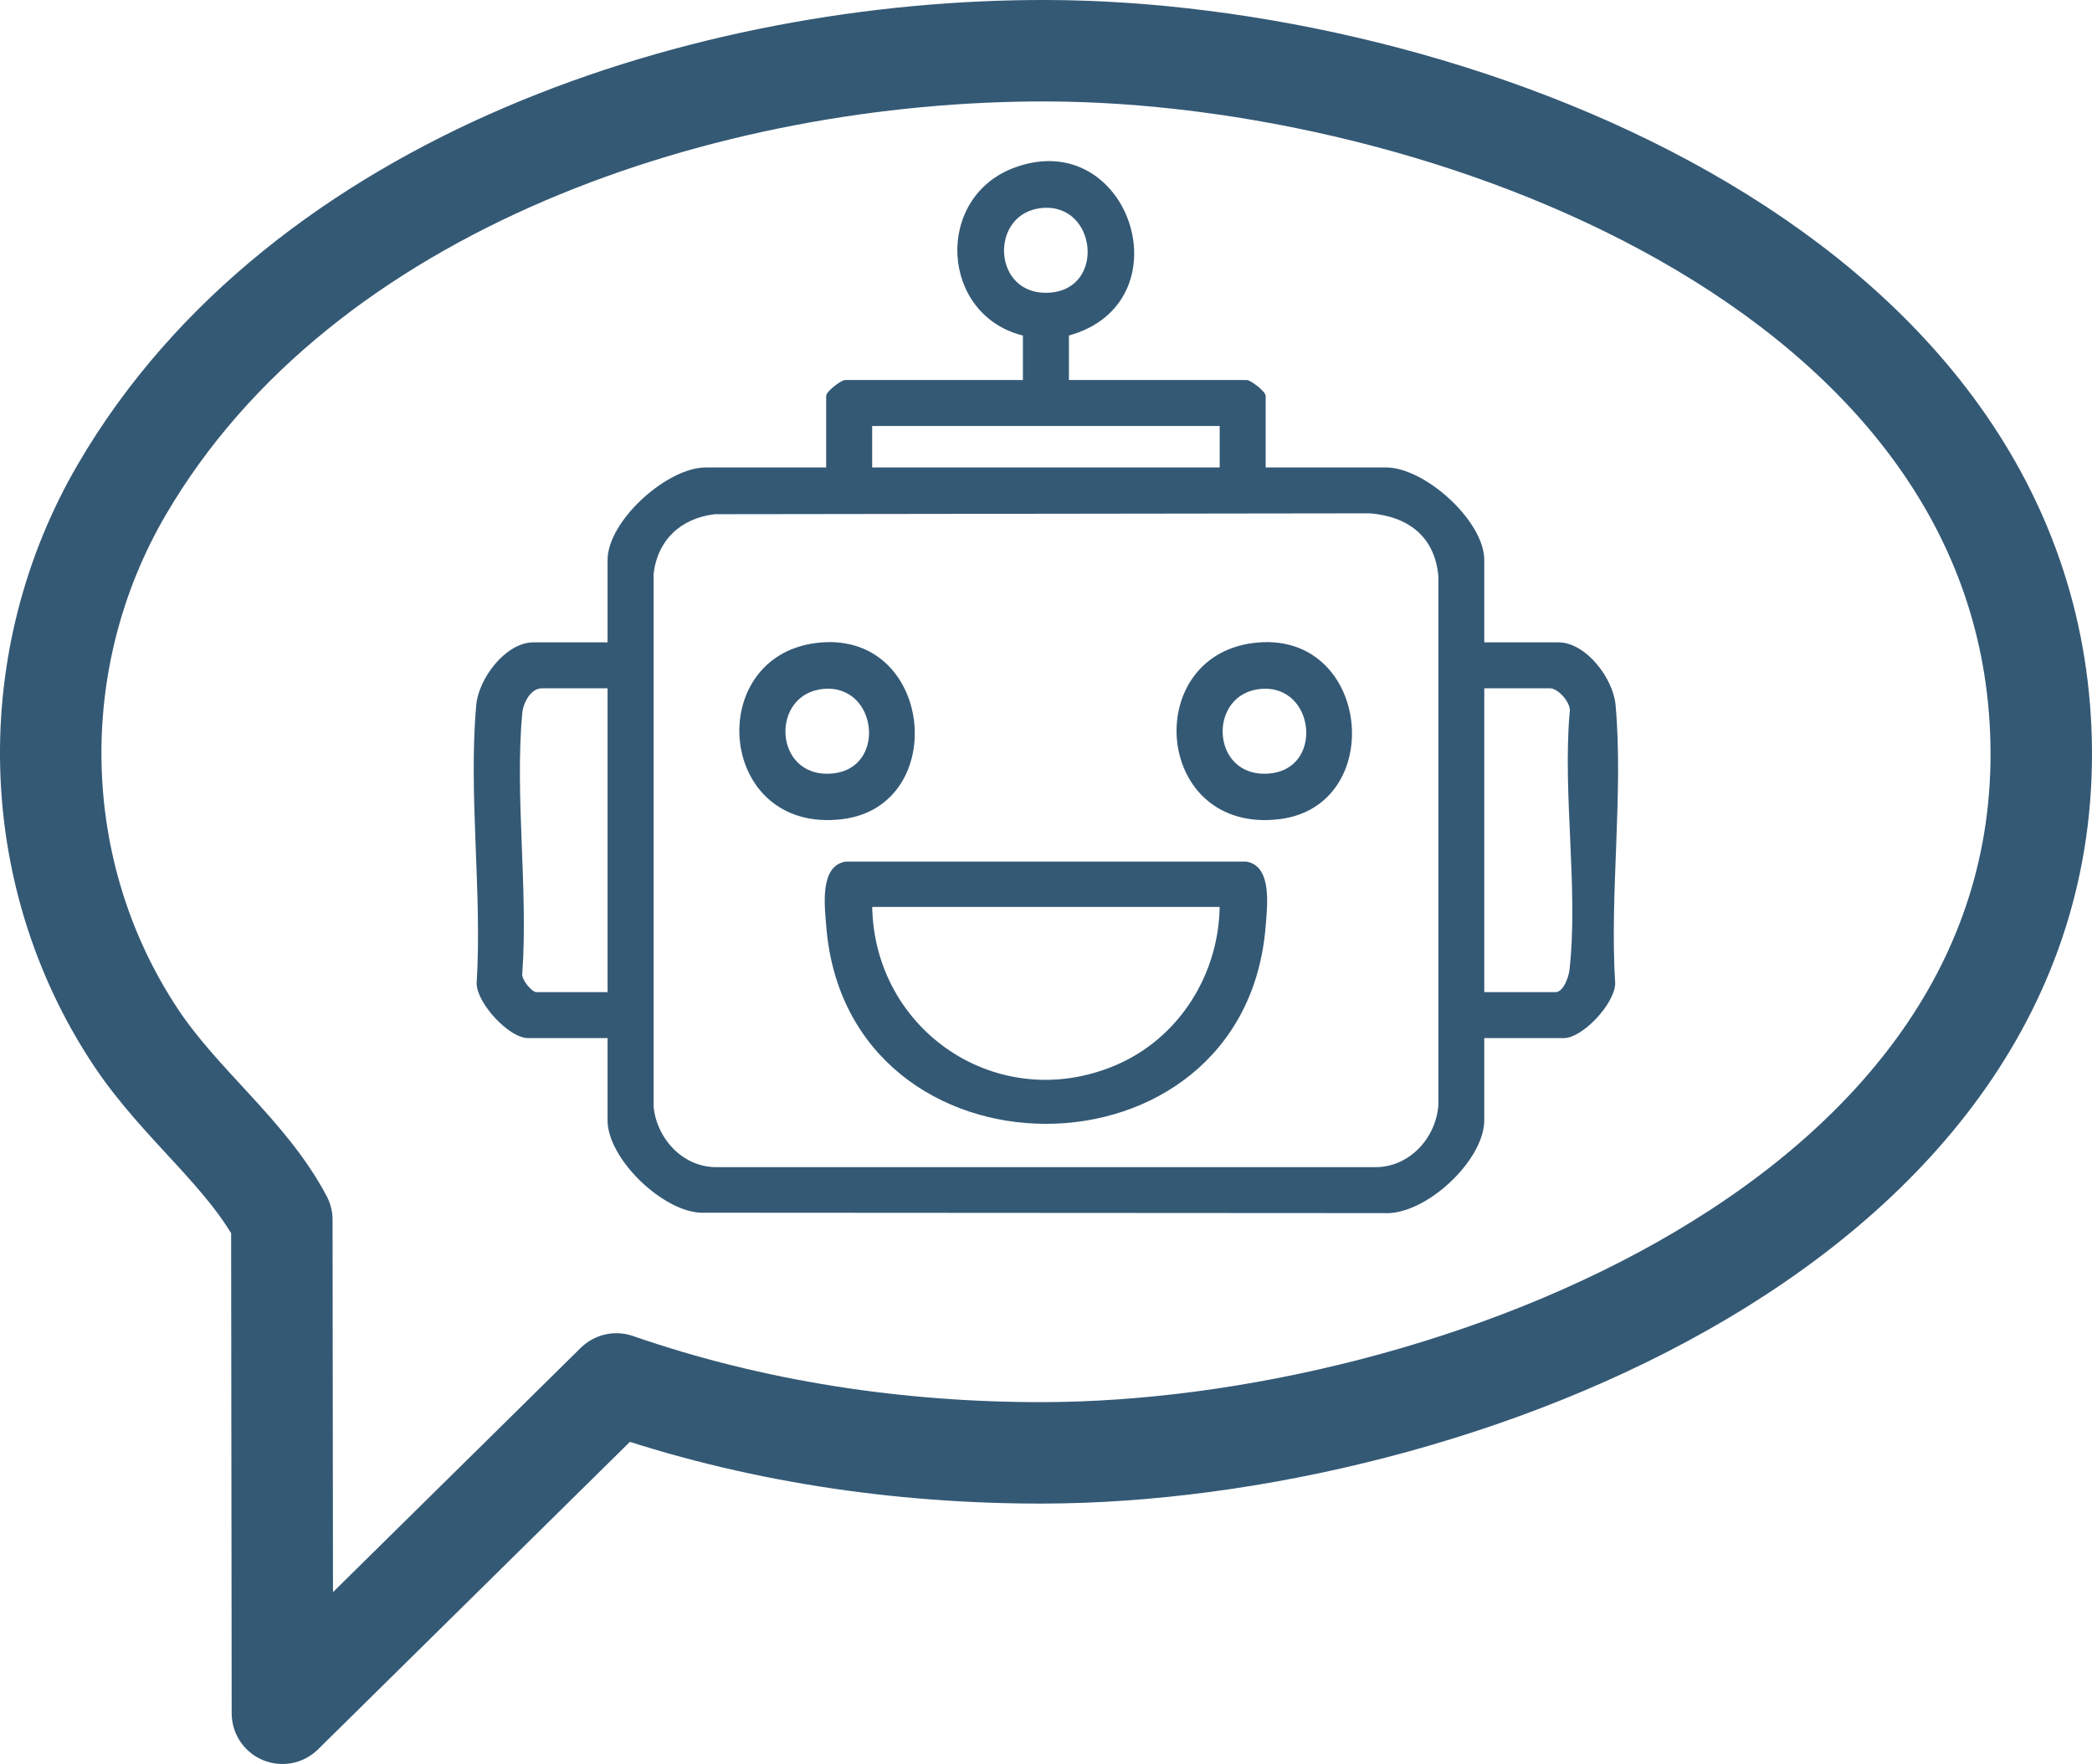
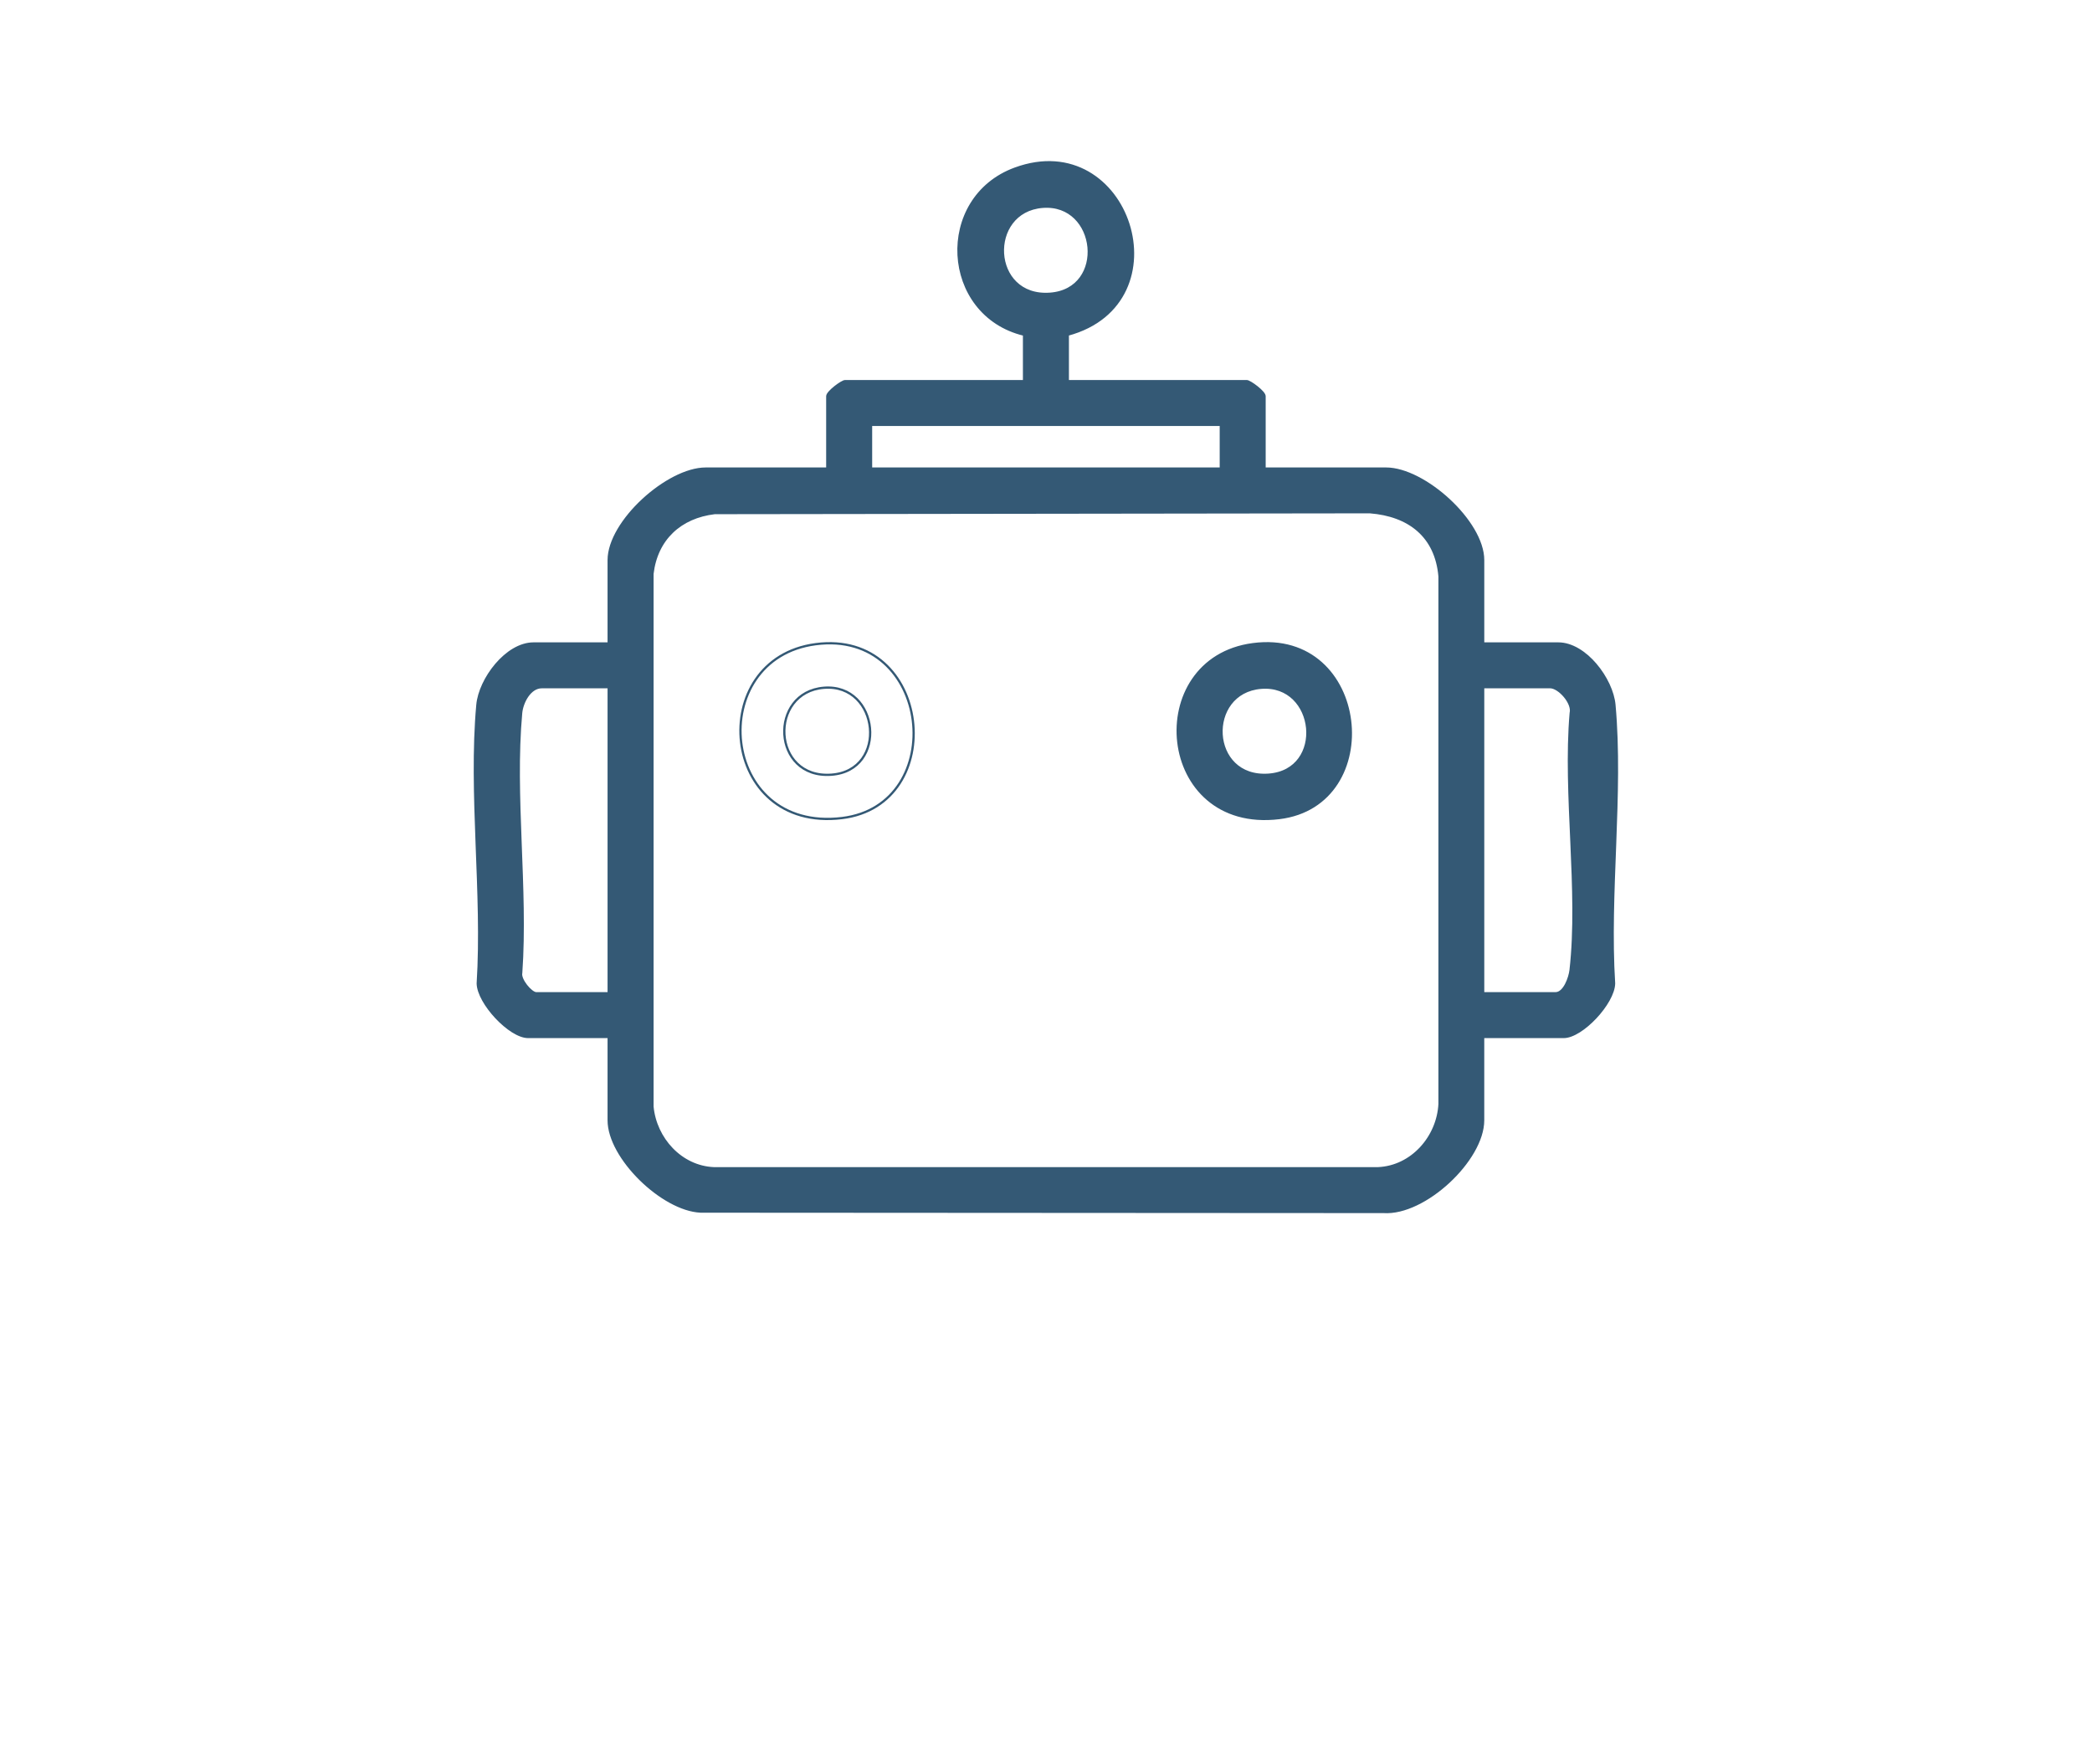
<svg xmlns="http://www.w3.org/2000/svg" id="Layer_1" data-name="Layer 1" viewBox="0 0 928 782.48">
  <defs>
    <style>
      .cls-1 {
        stroke-linecap: round;
        stroke-linejoin: round;
        stroke-width: 45px;
      }

      .cls-1, .cls-2, .cls-3 {
        fill: none;
      }

      .cls-1, .cls-3 {
        stroke: #345975;
      }

      .cls-4 {
        fill: #345975;
      }

      .cls-3 {
        stroke-miterlimit: 10;
      }

      .cls-5 {
        clip-path: url(#clippath);
      }
    </style>
    <clipPath id="clippath">
      <rect class="cls-2" width="928" height="782.48" />
    </clipPath>
  </defs>
  <g class="cls-5">
    <path class="cls-4" d="M657.92,440.59h32.12c3.89,0,6.29-6.97,6.67-10.31,4.01-35.34-3.04-77.89.06-114,1.1-4.4-5.19-11.46-9.15-11.46h-29.7v135.76ZM270.02,304.83h-29.7c-5.29,0-8.72,6.8-9.15,11.46-3.35,36.55,2.64,78.15.03,115.24-.72,2.98,4.39,9.07,6.69,9.07h32.12v-135.76ZM317.03,227.59c-15.18,1.8-25.79,11.5-27.6,26.95v236.35c1.35,14.19,12.64,26.72,27.22,27.33h294.64c15.05-.66,26.51-13.87,27.28-28.48v-234.04c-1.55-17.94-13.62-27.13-30.91-28.49l-290.63.38ZM541.55,188.46h-155.16v19.4h155.16v-19.4ZM462.5,91.74c-24.71,1.94-23.26,40.48,3.26,38.57,25.4-1.83,21.33-40.5-3.26-38.57M473.67,148.46v20.61h79.4c1.37,0,7.88,4.78,7.88,6.67v32.12h53.94c16.87,0,43.03,23.48,43.03,40.61v36.97h33.33c12.05,0,23.86,15.79,24.9,27.22,3.56,39.18-2.68,83.83-.16,123.59-.18,8.71-14.23,23.74-22.32,23.74h-35.76v36.97c0,17.5-25.93,41.88-44.19,40.66l-302.97-.18c-16.93-.79-40.74-23.9-40.74-40.48v-36.97h-35.76c-8.09,0-22.14-15.03-22.32-23.74,2.52-39.76-3.72-84.4-.16-123.59,1.04-11.43,12.85-27.22,24.9-27.22h33.34v-36.97c0-17.13,26.16-40.61,43.03-40.61h53.94v-32.12c0-1.88,6.51-6.67,7.88-6.67h79.4v-20.61c-36.68-8.82-39.42-60.68-3.97-73.67,50.54-18.52,75.7,59.56,23.36,73.67" />
    <path class="cls-3" d="M657.92,440.59h32.12c3.89,0,6.29-6.97,6.67-10.31,4.01-35.34-3.04-77.89.06-114,1.1-4.4-5.19-11.46-9.15-11.46h-29.7v135.76ZM270.02,304.83h-29.7c-5.29,0-8.72,6.8-9.15,11.46-3.35,36.55,2.64,78.15.03,115.24-.72,2.98,4.39,9.07,6.69,9.07h32.12v-135.76ZM317.03,227.59c-15.18,1.8-25.79,11.5-27.6,26.95v236.35c1.35,14.19,12.64,26.72,27.22,27.33h294.64c15.05-.66,26.51-13.87,27.28-28.48v-234.04c-1.55-17.94-13.62-27.13-30.91-28.49l-290.63.38ZM541.55,188.46h-155.16v19.4h155.16v-19.4ZM462.5,91.74c-24.71,1.94-23.26,40.48,3.26,38.57,25.4-1.83,21.33-40.5-3.26-38.57ZM473.67,148.46v20.61h79.4c1.37,0,7.88,4.78,7.88,6.67v32.12h53.94c16.87,0,43.03,23.48,43.03,40.61v36.97h33.33c12.05,0,23.86,15.79,24.9,27.22,3.56,39.18-2.68,83.83-.16,123.59-.18,8.71-14.23,23.74-22.32,23.74h-35.76v36.97c0,17.5-25.93,41.88-44.19,40.66l-302.97-.18c-16.93-.79-40.74-23.9-40.74-40.48v-36.97h-35.76c-8.09,0-22.14-15.03-22.32-23.74,2.52-39.76-3.72-84.4-.16-123.59,1.04-11.43,12.85-27.22,24.9-27.22h33.34v-36.97c0-17.13,26.16-40.61,43.03-40.61h53.94v-32.12c0-1.88,6.51-6.67,7.88-6.67h79.4v-20.61c-36.68-8.82-39.42-60.68-3.97-73.67,50.54-18.52,75.7,59.56,23.36,73.67Z" />
-     <path class="cls-4" d="M541.55,401.8h-155.16c.77,55.87,56.08,93.26,108.32,71.35,28.58-11.99,46.52-40.57,46.84-71.35M375.16,382.69h177.63c11.1,1.81,8.85,19.26,8.14,28.19-9.28,116.25-184.64,116.14-193.91,0-.71-8.93-2.96-26.38,8.14-28.19" />
-     <path class="cls-3" d="M541.55,401.8h-155.16c.77,55.87,56.08,93.26,108.32,71.35,28.58-11.99,46.52-40.57,46.84-71.35ZM375.16,382.69h177.63c11.1,1.81,8.85,19.26,8.14,28.19-9.28,116.25-184.64,116.14-193.91,0-.71-8.93-2.96-26.38,8.14-28.19Z" />
-     <path class="cls-4" d="M365.53,305.08c-24.71,1.94-23.26,40.48,3.26,38.57,25.4-1.83,21.33-40.5-3.26-38.57M361.85,285.75c51.57-6.76,59.42,71.33,11.68,77.13-54.55,6.62-60.95-70.67-11.68-77.13" />
    <path class="cls-3" d="M365.53,305.08c-24.71,1.94-23.26,40.48,3.26,38.57,25.4-1.83,21.33-40.5-3.26-38.57ZM361.85,285.75c51.57-6.76,59.42,71.33,11.68,77.13-54.55,6.62-60.95-70.67-11.68-77.13Z" />
    <path class="cls-4" d="M559.48,305.08c-24.71,1.94-23.26,40.48,3.26,38.57,25.4-1.83,21.33-40.5-3.26-38.57M555.8,285.75c51.57-6.76,59.42,71.33,11.68,77.13-54.55,6.62-60.95-70.67-11.68-77.13" />
    <path class="cls-3" d="M559.48,305.08c-24.71,1.94-23.26,40.48,3.26,38.57,25.4-1.83,21.33-40.5-3.26-38.57ZM555.8,285.75c51.57-6.76,59.42,71.33,11.68,77.13-54.55,6.62-60.95-70.67-11.68-77.13Z" />
-     <path class="cls-1" d="M273.43,613.9c60.72,21.06,125.29,30.69,189.34,30.57,179.87-.34,451.54-103.3,442.51-320.46C896.69,117.36,639.53,23.01,464.49,22.5c-150.15-.43-330.44,57.62-410.46,194.69-43.86,75.12-42.13,170.12,6.2,242.93,19.81,29.85,49.11,51.37,64.79,80.98l.25,218.88,148.16-146.08Z" />
  </g>
</svg>